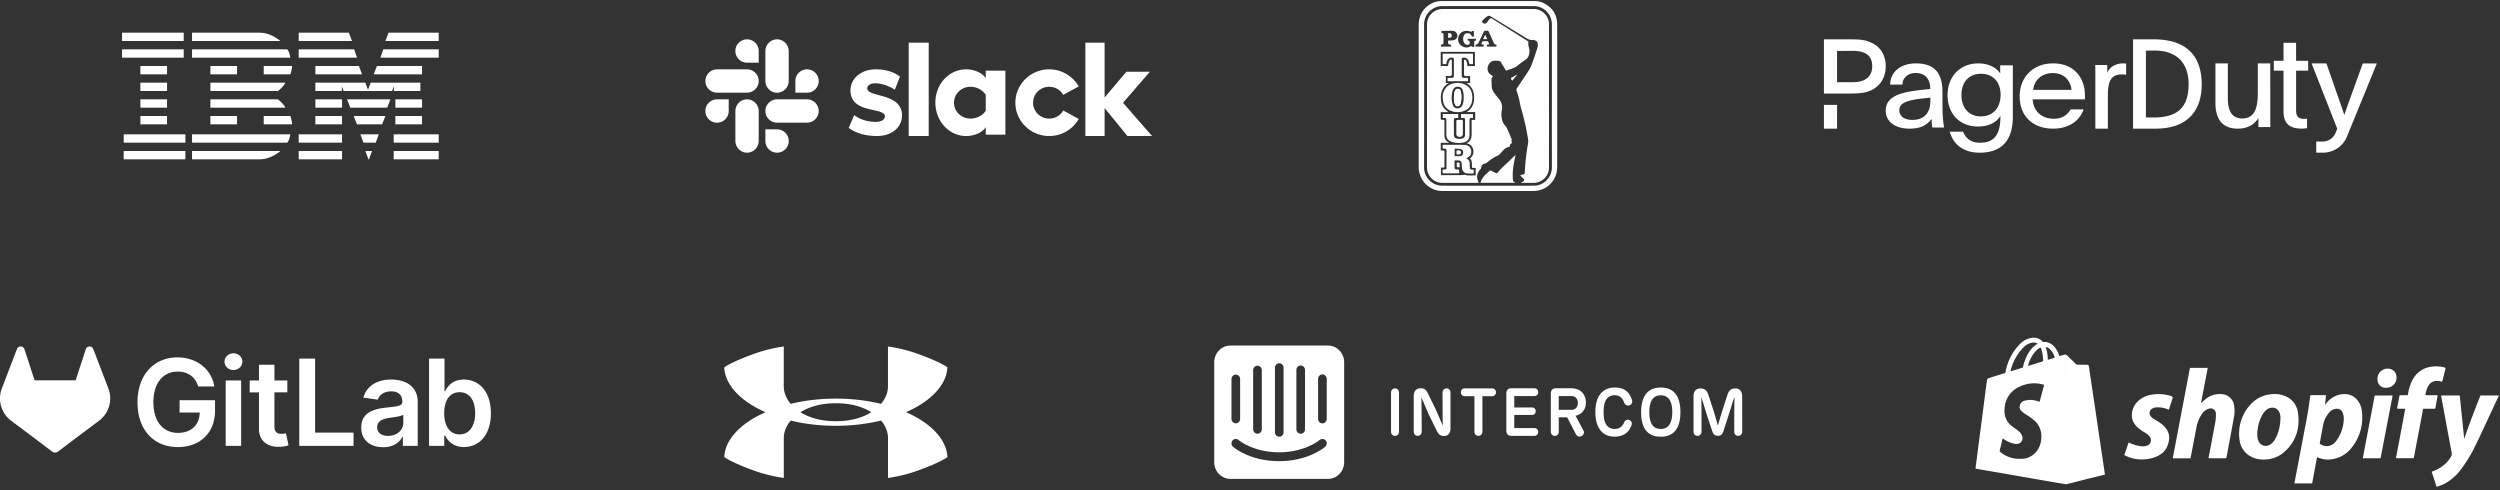
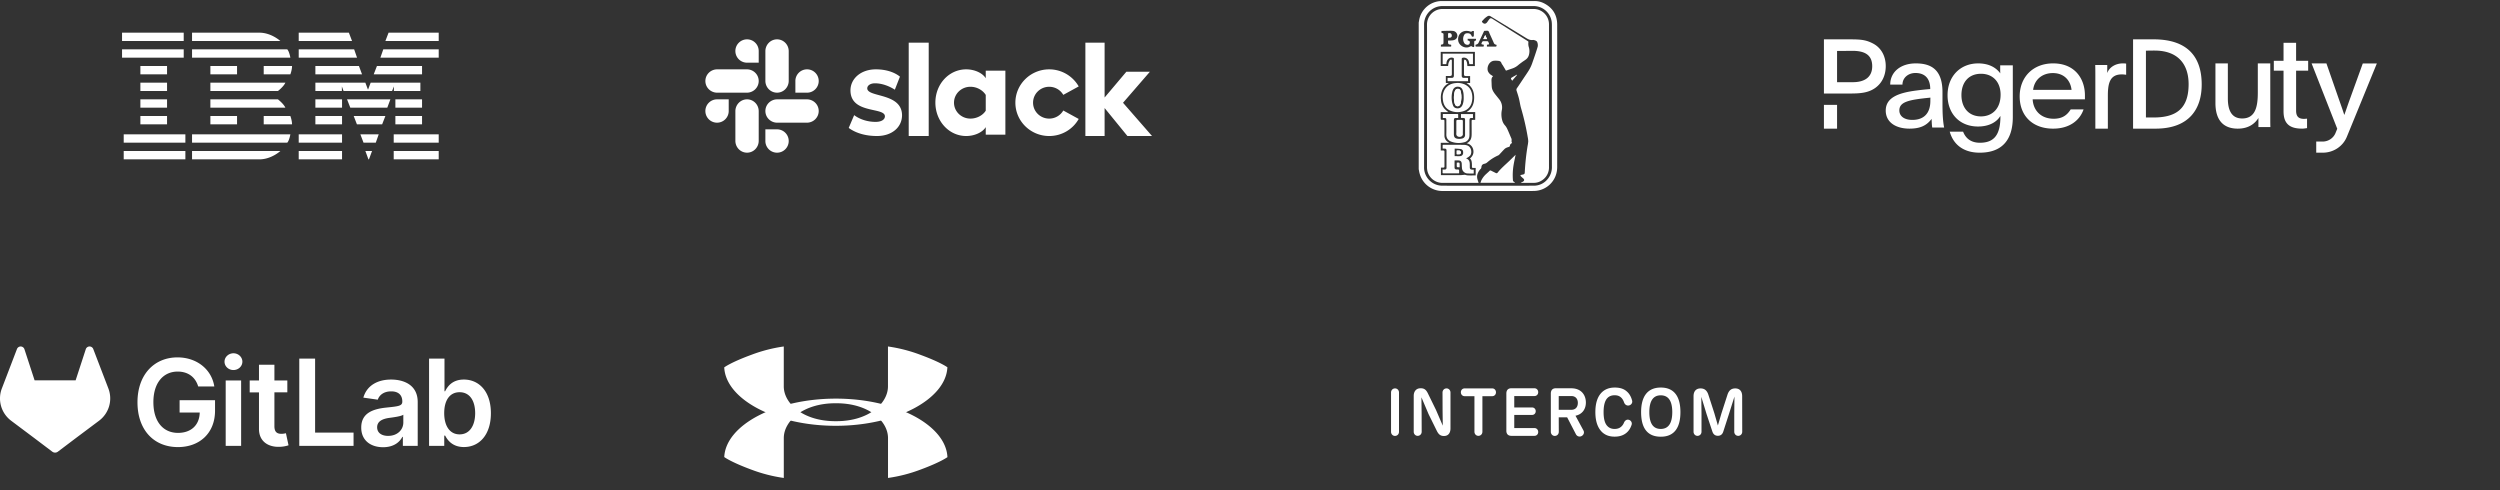
<svg xmlns="http://www.w3.org/2000/svg" width="750" height="147" fill="none">
  <rect width="100%" height="100%" fill="#333333" stroke="none" />
  <path fill-rule="evenodd" clip-rule="evenodd" d="M118.113 47.806h13.5v-2.5h-13.5v2.5Zm-8.5-2.5.914 2.499.156.001.93-2.5h-2Zm-20 2.5h13v-2.5h-13v2.5Zm-32-2.5v2.5h20.209c3.585 0 6.291-2.5 6.291-2.5h-26.5Zm-20.5 2.5h18.5v-2.5h-18.5v2.5Zm81-5h13.5v-2.5h-13.5v2.5Zm-10-2.5.944 2.5h3.673l.883-2.5h-5.5Zm-18.5 2.5h13v-2.5h-13v2.5Zm-32-2.5v2.5h28.555c.6-.573.945-2.5.945-2.5h-29.5Zm-20.5 2.5h18.5v-2.5h-18.5v2.5Zm81.5-5.5h8v-2.5h-8v2.5Zm-12.5-2.5.964 2.5h7.564l.972-2.5h-9.5Zm-11.5 2.5h8v-2.5h-8v2.5Zm-15.5-2.5v2.5h8.5c0-1.18-.507-2.5-.507-2.5h-7.993Zm-16 2.5h8v-2.5h-8v2.5Zm-21 0h8v-2.5h-8v2.5Zm76.5-5h8v-2.5h-8v2.5Zm-14.5-2.5.979 2.5h11.094l.927-2.5h-13Zm-9.5 2.5h8v-2.5h-8v2.5Zm-31.5-2.5v2.5h22.5c-.541-1.213-2.235-2.5-2.235-2.5H63.113Zm-21 2.5h8v-2.5h-8v2.5Zm52.5-7.5v2.5h7.946v-1.39l.504 1.39h14.562l.542-1.39v1.39h7.946v-2.5h-14.919l-.792 2.118-.796-2.118H94.613Zm-31.5 0v2.5h20.265s1.694-1.282 2.235-2.5h-22.5Zm-21 2.5h8v-2.5h-8v2.5Zm70.966-7.5-.966 2.5h14.5v-2.5h-13.534Zm-18.466 0v2.5h14l-.932-2.5H94.613Zm-15.5 0v2.5h7.993s.507-1.32.507-2.5h-8.5Zm-16 2.5h8v-2.5h-8v2.5Zm-21 0h8v-2.5h-8v2.5Zm72.871-7.5-.871 2.5h17.5v-2.5h-16.629Zm-25.37 0v2.5h17.499l-.867-2.5H89.613Zm-32 0v2.5h29.5s-.346-1.927-.947-2.5H57.614Zm-21 2.5h18.5v-2.5h-18.5v2.5Zm79.957-7.5-.958 2.5h16v-2.5h-15.042Zm-26.958 0v2.5h16l-.949-2.5h-15.05Zm-32 0v2.5h26.5s-2.706-2.5-6.291-2.5H57.613Zm-21 2.5h18.5v-2.5h-18.5v2.5Zm187.5 6.5a3.497 3.497 0 0 1-3.5-3.5c0-1.935 1.565-3.5 3.5-3.5 1.936 0 3.5 1.565 3.5 3.5v3.5h-3.5Zm54.5-6h-6v28h6v-28Zm-24 25.574 1.635-3.84c1.766 1.333 4.112 2.026 6.431 2.026 1.714 0 2.794-.666 2.794-1.68-.01-1.094-1.548-1.433-3.435-1.849-2.988-.658-6.849-1.51-6.898-5.857-.026-3.6 3.137-6.374 7.618-6.374 2.663 0 5.325.667 7.223 2.187l-1.529 3.92c-1.74-1.12-3.901-1.92-5.957-1.92-1.397 0-2.32.667-2.32 1.52.01 1.082 1.587 1.51 3.513 2.034 3.006.816 6.861 1.863 6.925 5.992 0 3.68-3.084 6.267-7.512 6.267-3.242 0-6.221-.773-8.488-2.426Zm64.372-5.227a4.883 4.883 0 0 1-4.222 2.427c-2.68 0-4.845-2.134-4.845-4.774s2.165-4.773 4.845-4.773c1.813 0 3.383.986 4.222 2.426l4.628-2.533a10.2 10.2 0 0 0-8.85-5.12c-5.603 0-10.15 4.48-10.15 10s4.547 10 10.15 10c3.816 0 7.118-2.053 8.85-5.12l-4.628-2.533Zm6.628-20.347v28h5.768V32.41l6.847 8.397h7.385l-8.706-9.975 8.059-9.307h-7.062l-6.523 7.73v-16.45h-5.768Zm-29.89 8.4v2.267c-.963-1.573-3.357-2.667-5.862-2.667-5.174 0-9.248 4.427-9.248 9.973 0 5.547 4.074 10.027 9.248 10.027 2.505 0 4.899-1.093 5.862-2.666v2.266h5.89v-19.2h-5.89Zm0 12c-.853 1.36-2.614 2.373-4.596 2.373-2.725 0-4.927-2.133-4.927-4.773 0-2.64 2.202-4.773 4.927-4.773 1.982 0 3.743 1.066 4.596 2.453v4.72Zm-77.11.1c0 1.936-1.564 3.5-3.5 3.5a3.497 3.497 0 0 1-3.5-3.5c0-1.935 1.565-3.5 3.5-3.5h3.5v3.5Zm5.5-3.5c-1.935 0-3.5 1.59-3.5 3.556v8.889c0 1.966 1.565 3.555 3.5 3.555 1.936 0 3.5-1.59 3.5-3.555v-8.89c0-1.966-1.564-3.555-3.5-3.555Zm3.5-5.5c0-1.936-1.586-3.5-3.549-3.5h-8.901c-1.963 0-3.55 1.564-3.55 3.5s1.587 3.5 3.55 3.5h8.901c1.963 0 3.549-1.564 3.549-3.5Zm11 0c0-1.936 1.565-3.5 3.5-3.5 1.936 0 3.5 1.564 3.5 3.5s-1.564 3.5-3.5 3.5h-3.5v-3.5Zm-5.5 3.5c1.936 0 3.5-1.586 3.5-3.55v-8.9c0-1.963-1.564-3.55-3.5-3.55-1.935 0-3.5 1.587-3.5 3.55v8.9c0 1.964 1.565 3.55 3.5 3.55Zm0 11c1.936 0 3.5 1.565 3.5 3.5 0 1.936-1.564 3.5-3.5 3.5a3.497 3.497 0 0 1-3.5-3.5v-3.5h3.5Zm-3.5-5.5c0 1.936 1.587 3.5 3.55 3.5h8.901c1.963 0 3.549-1.564 3.549-3.5 0-1.935-1.586-3.5-3.549-3.5h-8.901c-1.963 0-3.55 1.564-3.55 3.5Z" fill="#fff" />
  <g clip-path="url(#a)" fill="#fff">
    <path d="M425.613 50.741V6.788c.039-.222.08-.44.116-.662a6.929 6.929 0 0 1 6.766-5.814h27.797a6.207 6.207 0 0 1 2.833.639c2.662 1.333 4.028 3.51 4.031 6.464.02 14.228.02 28.455 0 42.681 0 .273-.018.548-.044.817a7.052 7.052 0 0 1-6.823 6.37c-2.07.047-4.172 0-6.26.014h-21.188a7.07 7.07 0 0 1-6.95-5.237c-.13-.432-.189-.878-.278-1.319Zm39.955-21.966V7.59a8.443 8.443 0 0 0-.068-1.124 5.464 5.464 0 0 0-5.305-4.646h-27.609a5.615 5.615 0 0 0-1.774.34 5.534 5.534 0 0 0-3.59 5.294c.02 14.194.02 28.389 0 42.583-.006.245 0 .49.021.734a5.501 5.501 0 0 0 5.423 4.938c9.156.014 18.311.014 27.467 0a5.266 5.266 0 0 0 4.03-1.836 5.518 5.518 0 0 0 1.408-3.844c-.008-7.088-.009-14.172-.003-21.254Z" />
    <path d="M456.259 54.792c.201-.091.408-.174.591-.28.479-.258.515-.645.109-.994-.254-.219-.511-.44-.742-.683-.162-.169-.094-.296.124-.36.219-.066.388-.08.592-.131.372-.098.479-.234.494-.61.135-2.644.415-5.279.84-7.892.098-.467.166-.94.204-1.416a7.419 7.419 0 0 0-.16-1.337 75.06 75.06 0 0 0-2.011-8.71c-.26-.916-.379-1.871-.609-2.8-.198-.79-.453-1.567-.71-2.339a.843.843 0 0 1 .133-.83c.66-.947 1.289-1.914 1.928-2.875.574-.87 1.183-1.718 1.715-2.611.348-.59.638-1.212.867-1.857.591-1.677 1.183-3.363 1.688-5.066.083-.45.037-.915-.133-1.34-.118-.363-.526-.514-.887-.62a1.084 1.084 0 0 0-.443-.048c-.766.106-1.387-.198-2.023-.591-3.549-2.186-7.097-4.339-10.646-6.506a.82.82 0 0 0-.887-.042 5.847 5.847 0 0 0-.887.66c-.243.219-.441.488-.678.715-.236.228-.144.355.021.53.447.47.932.47 1.346-.03.224-.275.405-.591.624-.87.349-.455.562-.487 1.052-.177l9.248 5.823c.455.296.907.57 1.354.863.074.048.172.16.16.222a3.4 3.4 0 0 0 .15 1.668 4.198 4.198 0 0 1 0 2.192 2.49 2.49 0 0 1-.996 1.454c-.337.255-.704.47-1.044.719-.399.296-.807.591-1.183.914a5.22 5.22 0 0 1-1.774 1.011c-.568.195-1.139.382-1.704.592-.139.05-.212.044-.295-.1-.281-.507-.592-1.006-.887-1.503a3.015 3.015 0 0 1-.367-.592c-.145-.505-.524-.653-.967-.692a6.107 6.107 0 0 0-1.313-.023c-1.405.186-2.194 1.898-1.774 3.125.222.513.605.94 1.091 1.216.139.098.296.186.455.296-.514.431-.5 1.011-.467 1.6.032.588.024 1.126.086 1.685.094.852.553 1.547 1.07 2.2.379.48.766.952 1.145 1.431a3.9 3.9 0 0 1 .795 3.224 6.592 6.592 0 0 0 .237 3.474c.178.444.436.852.763 1.201.284.346.516.732.689 1.145.387.84.727 1.703 1.097 2.549.154.283.194.614.112.925a.296.296 0 0 0 .033.21.397.397 0 0 1 .067.147.398.398 0 0 1-.063.31.394.394 0 0 1-.12.108.801.801 0 0 0-.399.701c0 .083-.124.216-.219.257-.227.104-.482.142-.706.246-.243.094-.467.23-.663.402-.544.547-1.053 1.127-1.579 1.685a1.042 1.042 0 0 1-.331.249 12.95 12.95 0 0 0-3.292 2.09 1.727 1.727 0 0 1-.81.415c-.677.145-.914.455-.964 1.156a.64.64 0 0 1-.174.358 3.96 3.96 0 0 0-1.08 1.94c-.068.485-.014.98.157 1.44.083.266.172.532.275.851h-10.782a4.63 4.63 0 0 1-4.61-3.714 5.52 5.52 0 0 1-.092-1.183V16.43c0-2.999.027-6 0-8.999a4.67 4.67 0 0 1 3.782-4.655c.267-.051.539-.078.811-.08h27.41a4.603 4.603 0 0 1 4.592 4.593c.015 4.335 0 8.67 0 13.012v29.788a4.58 4.58 0 0 1-2.194 4.072 4.33 4.33 0 0 1-2.315.698c-1.307.02-2.614 0-3.919 0l-.008-.066Zm-16.788-2.365c.31.106.633.171.961.195.757.026 1.514 0 2.274 0v-2.236h-.731c-.343-.026-.384-.068-.39-.408 0-.296 0-.591-.018-.887-.041-.568-.1-1.139-.571-1.54.775-.666 1.183-1.48 1.006-2.497a2.463 2.463 0 0 0-2.014-2.07c1.145-.517 1.479-1.437 1.502-2.543.024-1.106 0-2.162 0-3.253v-.928c0-.213.107-.296.32-.296h.751v-2.336h-2.632c1.739-1 2.321-2.532 2.318-4.37-.003-1.84-.659-3.345-2.306-4.354h1.094v-2.09h-1.21c-.508 0-.626-.119-.629-.634v-3.92a1.23 1.23 0 0 1 .147-.385c.157.065.373.091.453.207.142.221.242.467.296.724.071.334.085.678.124 1.012h2.25v-4.25h-10.252v4.235h2.223c.01-.28.046-.558.107-.831a4.37 4.37 0 0 1 .458-.973c.059-.098.296-.118.429-.115.047 0 .124.195.124.295v4.008c0 .508-.136.59-.659.609h-1.145v2.111h.888c-.116.074-.169.112-.225.145a4.188 4.188 0 0 0-1.757 2.029 5.937 5.937 0 0 0-.369 2.85 4.427 4.427 0 0 0 1.091 2.721 12.9 12.9 0 0 0 1.121.979h-2.286v1.691c0 .624 0 .624.621.624.47 0 .496.027.496.491v4.232a2.18 2.18 0 0 0 1.166 1.987l.23.136v.05h-2.502v2.304h.772c.252 0 .34.104.34.337v4.457c0 .24-.109.34-.343.337-.233-.003-.479 0-.715 0v2.256h6.083l1.109-.106Zm2.685-43.122c-.216.015-.432-.033-.518.05-.242.246-.461.127-.71.053-2.016-.591-3.687.695-3.477 2.703.162 1.553 2.091 2.626 3.46 1.908.295-.154.52-.258.789 0a.485.485 0 0 0 .207.082c.246.063.355-.017.361-.272.006-.254 0-.591 0-.887 0-.642-.029-.615.538-.816v-.479h-2.507v.485l.13.027c.434.106.562.272.514.659a.634.634 0 0 1-.442.59.638.638 0 0 1-.259.028 1.103 1.103 0 0 1-1.035-.656 2.43 2.43 0 0 1 .062-2.322.92.92 0 0 1 .548-.44c.736-.14 1.375 0 1.67.765 0 .045.027.107.06.125.118.059.257.16.36.136a.405.405 0 0 0 .234-.296c.029-.452.015-.92.015-1.443Zm-7.733 2.86h.44a8.654 8.654 0 0 0 1.035-.074c.837-.145 1.319-.678 1.31-1.405a1.476 1.476 0 0 0-1.262-1.405 8.284 8.284 0 0 0-1.183-.047c-.609 0-1.216.027-1.825.038h-.485c0 .09 0 .151-.018.216-.032.249 0 .432.32.45.225 0 .295.18.295.399v2.197c0 .69-.068.769-.739.867 0 0-.029.02-.044.035v.547h2.661c.465 0 .465 0 .426-.47a.369.369 0 0 0-.032-.098 2.807 2.807 0 0 1-.592-.1.533.533 0 0 1-.296-.31c-.026-.28-.03-.56-.011-.84Zm11.66 1.815h2.682c.065 0 .183-.112.18-.165 0-.145.128-.382-.144-.414a.83.83 0 0 1-.687-.592c-.396-.902-.807-1.798-1.218-2.694-.13-.296-.207-.677-.435-.822-.227-.145-.618-.032-.937-.056a.342.342 0 0 0-.379.245c-.505 1.091-1.02 2.174-1.531 3.253a1.02 1.02 0 0 1-.796.639c-.278.044-.133.266-.16.408-.026.142.071.19.204.19h2.071c.165 0 .227-.072.204-.222-.024-.151.097-.35-.169-.373-.704-.062-.577-.225-.376-.704.018-.041.027-.1.06-.124.091-.071.192-.178.295-.183.296-.024.618 0 .929 0 .562 0 .562 0 .763.535.139.37.091.461-.296.473-.219 0-.296.092-.257.296a2.076 2.076 0 0 0-.003.31Z" />
    <path d="M454.688 46.427c-.195.973-.441 2.04-.621 3.12a18.716 18.716 0 0 0-.192 4.435.608.608 0 0 0 .364.592c.109.057.197.15.248.263h-10.35c.085-.234.151-.456.239-.666a6.051 6.051 0 0 1 1.479-1.969c.325-.313.674-.591.988-.923a.362.362 0 0 1 .493-.074c.462.234.926.453 1.384.69a.412.412 0 0 0 .327.063.401.401 0 0 0 .265-.203c1.047-1.3 2.321-2.365 3.528-3.519.644-.627 1.277-1.253 1.848-1.81Zm.432-23.936-1.478 1.745a1.665 1.665 0 0 0-.119-.23c-.334-.424-.322-.545.13-.811.453-.266.935-.53 1.405-.793l.062.09Zm-10.119-10.773h1.112l-.547-1.221-.565 1.221Zm-5.175 35.77c.142.08.245.142.352.198.629.338.739.929.757 1.562v.902c.017.553.145.692.698.75.147.016.295 0 .487 0v1.128a.577.577 0 0 1-.136.038c-.564 0-1.129 0-1.691-.033a1.737 1.737 0 0 1-1.709-1.691c-.036-.381-.045-.769-.057-1.153-.023-.737-.351-1.062-1.079-1.062h-1.056c0 .083-.026.145-.026.207v1.916a.528.528 0 0 0 .153.438.538.538 0 0 0 .438.154h.142c.642 0 .645 0 .639.66 0 .57.077.502-.515.505h-4.116c-.251 0-.358-.062-.334-.331.023-.27 0-.524 0-.822h.653a.476.476 0 0 0 .527-.524v-5.22c0-.354-.187-.523-.547-.526h-.61v-1.017c0-.053.154-.136.237-.136h2.593c1.242 0 2.483.013 3.721.038.216.011.43.046.638.104 1.455.358 1.692 2.224 1.095 3.046a3.474 3.474 0 0 1-.817.665c-.139.082-.285.15-.437.204Zm-3.434-.65c.568 0 1.121.041 1.665 0a.948.948 0 0 0 .887-.994c.033-.648-.186-1.029-.786-1.138a15.587 15.587 0 0 0-1.757-.122l-.009 2.254Zm-3.587-17.578a4.515 4.515 0 0 1 .837-2.759c.774-1.032 1.863-1.479 3.108-1.585a5.181 5.181 0 0 1 2.564.37c1.502.665 2.223 1.871 2.365 3.46a5.637 5.637 0 0 1-.15 1.957 3.623 3.623 0 0 1-2.535 2.662 5.483 5.483 0 0 1-3.749-.107c-1.364-.535-2.1-1.582-2.34-3.001-.062-.323-.071-.663-.1-.997Zm6.302.118c0-.928-.042-1.685-.332-2.404a1.407 1.407 0 0 0-1.304-.952 1.478 1.478 0 0 0-1.532.83c-.101.202-.18.413-.236.63a7.518 7.518 0 0 0-.133 2.852c.067.47.194.932.375 1.372a1.25 1.25 0 0 0 .95.763c.887.186 1.579-.22 1.919-1.148a5.51 5.51 0 0 0 .293-1.93v-.013Zm-.795 6.009c0-.103-.018-.174-.018-.248v-.92h3.593v1.183h-.527a.437.437 0 0 0-.452.252.428.428 0 0 0-.038.18c-.02.14-.029.28-.027.42v3.948a5.36 5.36 0 0 1-.036.76 1.947 1.947 0 0 1-1.534 1.712 6.292 6.292 0 0 1-3.845-.16c-.854-.313-1.558-.94-1.526-2.209.039-1.437 0-2.877 0-4.314 0-.47-.103-.577-.576-.592h-.473v-1.183c.097 0 .198-.017.295-.017h3.975c.278 0 .361.082.34.352-.021.269 0 .538 0 .845h-.754c-.343 0-.476.124-.524.459-.016.13-.024.262-.023.393v3.977c0 .92.295 1.301 1.183 1.411.455.05.916.018 1.36-.095a1.062 1.062 0 0 0 .816-1.141v-4.436c0-.44-.121-.565-.568-.577-.189-.003-.405 0-.641 0Zm-4.419-16.146h-1.091v-3.14h9.084v3.131h-1.091c-.041-.248-.065-.494-.127-.727a1.521 1.521 0 0 0-1.825-1.183.366.366 0 0 0-.328.411v4.962c0 .47.204.668.671.671h1.015c.153 0 .221.05.216.213v.79h-6.14v-1h1.151c.547 0 .739-.192.739-.748v-4.823c0-.349-.059-.42-.405-.488-.887-.171-1.674.473-1.807 1.479a12.1 12.1 0 0 0-.062.452Z" />
    <path d="M436.903 38.356v-1.89c0-.416.083-.499.485-.499h1.015c.355 0 .455.092.455.447v2.765c0 .319-.026.641 0 .958.068.689-.591.976-1.067.931-.477-.044-.947-.32-.902-.99.041-.571.011-1.148.014-1.722Zm.994 11.82a3.66 3.66 0 0 1-.647 0 .357.357 0 0 1-.219-.257c-.024-.337 0-.674 0-1.011 0-.039 0-.104.024-.107.195-.033.393-.045.591-.035a.323.323 0 0 1 .231.219c.035.378.02.771.02 1.191Zm-3.477-38.825v-1.23c0-.06.077-.166.127-.171.296-.033.618-.048.828.218a.825.825 0 0 1 .074.887.522.522 0 0 1-.325.228 5.21 5.21 0 0 1-.704.068Zm10.581.367.565-1.221.547 1.221h-1.112Zm-7.984 33.446v1.097l.109.02h.562a.541.541 0 0 0 .536-.296.525.525 0 0 0 .055-.209.589.589 0 0 0-.544-.61c-.228-.02-.461-.002-.718-.002Zm1.451-15.954h-.059a3.19 3.19 0 0 0 0-.536 12.396 12.396 0 0 0-.295-1.478.765.765 0 0 0-.76-.53.825.825 0 0 0-.799.48 2.3 2.3 0 0 0-.207.55 7.279 7.279 0 0 0-.077 2.77c.043.342.143.674.296.982a.799.799 0 0 0 1.396.047c.13-.183.222-.391.269-.611.103-.56.163-1.118.236-1.674Z" />
    <path d="M437.017 45.164c.257 0 .49-.018.721 0a.59.59 0 0 1 .544.61.536.536 0 0 1-.591.506h-.562l-.109-.022-.003-1.094Zm1.38-15.774a9.66 9.66 0 0 1-.162 1.479 1.68 1.68 0 0 1-.269.612.803.803 0 0 1-1.396-.047 3.07 3.07 0 0 1-.296-.982 7.279 7.279 0 0 1 .077-2.771 2.3 2.3 0 0 1 .207-.55.82.82 0 0 1 .799-.48.796.796 0 0 1 .792.45c.153.507.243 1.03.266 1.559v.535c-.006.056-.015.15-.018.195Z" />
  </g>
  <path fill-rule="evenodd" clip-rule="evenodd" d="M554.974 11.806c3.463 0 4.93.187 7.046 1.31 2.286 1.24 3.702 3.67 3.702 6.713 0 2.805-1.143 5.235-3.361 6.697-2.03 1.343-4.333 1.53-7.421 1.53h-7.763v-16.25h7.797Zm-3.856 12.85h4.726c3.31 0 5.818-1.326 5.818-4.793 0-3.23-2.03-4.657-6.091-4.606l-4.453.034v9.365Zm-3.941 6.8h3.941v7.138h-3.941v-7.139Zm141.653-13.22h3.618v2.968h-3.618v11.99c0 1.898.921 2.467 2.362 2.467.251 0 .704-.034.921-.069v2.847c-.157.02-.302.04-.44.06-.348.05-.653.095-1 .095-3.435 0-5.612-1.173-5.612-5.176V21.204h-2.915v-2.968h2.915v-5.4h3.769v5.4Zm-94.92 27.57c6.645 0 9.933-3.76 9.933-10.702V19.598h-3.785v1.21c0 .397 0 .811.034 1.209-1.13-1.574-3.202-2.999-6.645-2.999-5.326 0-9.18 3.844-9.18 9.543 0 5.483 3.563 9.393 9.146 9.393 3.477 0 5.669-1.458 6.645-3.098.017 0 .026.008.034.016.009.009.018.017.035.017 0 5.202-1.61 7.935-6.149 7.935-2.946 0-4.367-1.574-5.052-3.33h-4.008c1.062 3.794 4.042 6.312 8.992 6.312Zm.377-10.884c-3.699 0-5.857-2.667-5.857-6.395 0-3.876 2.226-6.394 5.857-6.394 3.631 0 5.891 2.518 5.891 6.278 0 4.241-2.569 6.51-5.891 6.51Zm114.547-15.887-3.821 10.567c-.441 1.202-.741 2.078-1.067 3.024-.187.546-.383 1.115-.618 1.784h-.069c-.49-1.53-.931-2.774-1.561-4.553l-.055-.154-3.717-10.685h-4.447l7.695 19.609-.206.507c-.107.265-.216.536-.332.813-.643 1.524-2.171 2.523-3.856 2.523h-1.911v3.336h1.963c3.178 0 6.044-1.88 7.226-4.775a13760.24 13760.24 0 0 0 8.997-21.996h-4.221Zm-92.736 16.588c-3.888 0-6.137-2.577-6.3-5.83h15.681v-1.171c0-4.995-3.012-9.604-9.537-9.604-6.023 0-10.039 4.095-10.039 9.909 0 5.813 3.86 9.667 10.039 9.667 4.812 0 7.979-2.409 9.122-5.765h-3.86c-1.021 1.59-2.354 2.794-5.106 2.794Zm5.366-8.671c-.346-2.939-2.337-5.027-5.608-5.027-3.133 0-5.539 1.911-5.919 5.027h11.527Zm10.708-7.455v2.426c.622-1.782 2.524-2.905 4.712-2.905.458 0 .679.03.913.06l.046.006v3.351a7.876 7.876 0 0 0-1.296-.115c-3.517 0-4.19 2.541-4.19 6.37v9.904h-3.753v-15.68c0-1.205 0-2.262-.034-3.417h3.602Zm39.183 19.097c3.287 0 5.166-1.568 6.172-3.202v2.723h3.588c-.033-.94-.033-1.881-.033-2.872V19.018h-3.74v8.765c0 4.192-.704 7.758-4.695 7.758-3.036 0-4.293-2.262-4.293-6.009V19.018h-3.723v11.9c0 4.953 2.213 7.676 6.724 7.676Zm-25.057-26.788h-6.377v26.788h7.007c9.921-.102 13.615-6.013 13.582-13.334-.033-8.596-4.638-13.386-14.212-13.454Zm-.282 23.442h-2.236V15.204s1.325-.034 2.601-.034c6.592 0 10.187 3.669 10.203 10.073 0 7.287-3.627 10.005-10.568 10.005Zm-66.35 2.99c-.095-.593-.114-1.011-.153-1.845v-.001l-.034-.726c-1.497 2.038-3.486 2.928-6.632 2.928-4.132 0-7.125-1.925-7.125-5.42 0-4.028 4.047-5.355 9.301-6.034a71.663 71.663 0 0 1 4.048-.42c0-3.705-2.16-4.822-4.422-4.822-2.261 0-3.911 1.505-3.911 3.479h-3.673c0-3.802 3.146-6.359 7.669-6.359 4.524 0 8.01 1.78 8.01 8.64v3.64c0 3.025.153 5.241.493 6.956h-3.571v-.016Zm-9.863-5.113c0 1.747 1.496 2.847 3.894 2.847 3.52 0 5.408-2.038 5.408-5.679 0-.469 0-.792.034-1.003-6.411.631-9.336 1.23-9.336 3.835Z" fill="#fff" />
  <path d="m32.515 116.545-.045-.119-4.5-11.739a1.189 1.189 0 0 0-2.248.121l-3.038 9.3H10.382l-3.037-9.3a1.191 1.191 0 0 0-2.248-.121L.598 116.428l-.046.117a8.353 8.353 0 0 0 2.772 9.656l.017.013.038.03 6.846 5.131 3.397 2.566 2.063 1.56a1.394 1.394 0 0 0 1.681 0l2.064-1.56 3.396-2.566 6.895-5.161.02-.015a8.354 8.354 0 0 0 2.774-9.654Zm26.942-.607h4.835c-.806-5.142-5.258-8.723-11.05-8.723-6.855 0-11.999 5.039-11.999 13.48 0 8.289 4.912 13.431 12.138 13.431 6.485 0 11.128-4.172 11.128-10.924v-3.146H53.88v3.708h6.037c-.076 3.736-2.57 6.101-6.51 6.101-4.386 0-7.392-3.286-7.392-9.221 0-5.897 3.057-9.171 7.29-9.171 3.159 0 5.32 1.688 6.152 4.465Zm8.25 17.829h4.63v-19.636h-4.63v19.636Zm2.335-22.757c1.47 0 2.672-1.127 2.672-2.507 0-1.379-1.201-2.519-2.672-2.519s-2.686 1.125-2.686 2.519c0 1.395 1.194 2.507 2.677 2.507h.009Zm16.158 3.121h-3.877v-4.717h-4.63v4.717h-2.787v3.581h2.787v10.924c-.025 3.696 2.663 5.519 6.14 5.411a9.388 9.388 0 0 0 2.725-.46l-.78-3.622a5.629 5.629 0 0 1-1.355.18c-1.166 0-2.1-.409-2.1-2.277v-10.166H86.2v-3.571Zm3.584 19.636h16.282v-3.978H94.531v-22.217h-4.747v26.195Zm25.151.397c3.082 0 4.922-1.446 5.767-3.095h.153v2.698h4.458v-13.149c0-5.192-4.233-6.752-7.982-6.752-4.131 0-7.302 1.84-8.325 5.421l4.324.616c.458-1.344 1.764-2.494 4.033-2.494 2.151 0 3.327 1.099 3.327 3.031v.076c0 1.329-1.395 1.395-4.862 1.764-3.81.41-7.455 1.548-7.455 5.974-.013 3.863 2.813 5.91 6.562 5.91Zm1.522-3.397c-1.932 0-3.314-.883-3.314-2.583 0-1.779 1.548-2.52 3.609-2.815 1.216-.165 3.647-.473 4.245-.957v2.314c.013 2.18-1.753 4.035-4.54 4.035v.006Zm12.265 3h4.553v-3.095h.268c.73 1.433 2.252 3.441 5.629 3.441 4.63 0 8.097-3.672 8.097-10.143 0-6.548-3.569-10.104-8.11-10.104-3.466 0-4.912 2.084-5.616 3.505h-.196v-9.799h-4.625v26.195Zm4.54-9.822c0-3.821 1.637-6.281 4.617-6.281 3.083 0 4.671 2.621 4.671 6.281 0 3.66-1.612 6.368-4.671 6.368-2.955 0-4.617-2.558-4.617-6.368Zm151-13.731s-1.934-1.491-8.187-3.789a45.668 45.668 0 0 0-9.684-2.484v11.976c0 5.067-5.717 10.439-15.487 10.439h-.285c-9.77 0-15.486-5.372-15.486-10.439v-11.976a45.591 45.591 0 0 0-9.677 2.484c-6.26 2.298-8.187 3.789-8.187 3.789.463 9.611 15.387 17.526 33.47 17.526s33.013-7.948 33.476-17.526" fill="#fff" />
  <path d="M284.269 137.113s-1.935 1.49-8.187 3.795a45.348 45.348 0 0 1-9.678 2.478V131.41c0-5.061-5.723-10.433-15.493-10.433h-.278c-9.77 0-15.493 5.372-15.493 10.433v11.976a45.348 45.348 0 0 1-9.678-2.478c-6.252-2.305-8.187-3.795-8.187-3.795.464-9.605 15.388-17.52 33.477-17.527 18.09-.006 33.013 7.949 33.477 17.527" fill="#fff" />
  <path fill-rule="evenodd" clip-rule="evenodd" d="M419.7 129.537c0 .678-.497 1.236-1.204 1.236-.688 0-1.185-.559-1.185-1.236v-11.78c0-.678.497-1.236 1.204-1.236.688 0 1.185.559 1.185 1.236v11.78Zm15.444-11.78v10.764c0 1.455-.745 2.273-1.93 2.273h-.095c-1.127 0-1.663-.678-2.141-1.675l-2.408-4.884-2.141-5.042.058 4.883.019 5.442c0 .678-.497 1.235-1.204 1.235-.688 0-1.185-.558-1.185-1.235v-10.765c0-1.336.745-2.273 2.046-2.273h.095c1.204 0 1.701.678 2.179 1.675l2.37 4.845 2.026 4.704-.057-4.505-.019-5.441c0-.678.496-1.236 1.204-1.236.686-.001 1.183.556 1.183 1.235Zm9.577 11.761c0 .678-.497 1.235-1.204 1.235-.688 0-1.185-.559-1.185-1.235v-10.665h-2.963c-.611 0-1.107-.478-1.107-1.175 0-.678.496-1.156 1.107-1.156h8.315c.611 0 1.108.479 1.108 1.176 0 .678-.497 1.155-1.108 1.155h-2.963v10.665Zm7.186-.399v-11.063c0-1.036.554-1.614 1.568-1.575h6.881c.611 0 1.107.498 1.107 1.176 0 .678-.496 1.156-1.107 1.156h-6.079v3.428h5.371c.593 0 1.07.459 1.07 1.116 0 .658-.477 1.117-1.07 1.117h-5.371v3.946h6.079c.611 0 1.107.498 1.107 1.176 0 .678-.496 1.156-1.107 1.156h-6.939c-.994.001-1.547-.577-1.51-1.633Zm22.575 1.694c.669-.36.879-1.098.554-1.675l-2.389-4.424c1.969-.399 3.116-1.914 3.116-3.967 0-2.153-1.299-4.266-4.416-4.266h-4.529c-1.013-.039-1.567.539-1.567 1.575v11.482c0 .677.497 1.235 1.185 1.235.707 0 1.204-.557 1.204-1.235l-.019-4.346h2.522l2.657 5.123a1.237 1.237 0 0 0 1.682.498Zm-3.079-7.875h-3.784v-4.127h3.765c1.262 0 1.969.837 1.969 2.054 0 1.216-.668 2.073-1.95 2.073Zm9.29 6.759c-1.433-1.336-2.084-3.429-2.084-6.06 0-2.651.631-4.724 2.046-6.039.879-.798 2.064-1.336 3.785-1.336 1.51 0 2.676.359 3.555 1.136.765.638 1.319 1.536 1.644 2.791.171.658-.268 1.316-.994 1.456-.688.119-1.242-.339-1.452-.997-.23-.638-.536-1.096-.899-1.416-.497-.458-1.108-.658-1.912-.658-.86 0-1.606.259-2.16.837-.803.837-1.147 2.333-1.147 4.226 0 1.874.325 3.369 1.166 4.206.554.578 1.281.837 2.122.837.879 0 1.548-.239 2.103-.778.286-.279.535-.637.707-1.056.249-.618.765-1.077 1.433-.917.669.16 1.09.837.88 1.495-.345 1.096-.937 1.973-1.74 2.571-.879.658-1.968.997-3.344.997-1.759 0-2.868-.538-3.709-1.295Zm17.548-13.435c-4.149 0-5.907 2.91-5.907 7.375 0 4.604 1.74 7.375 5.907 7.375 4.09 0 5.887-2.771 5.887-7.375 0-4.545-1.778-7.375-5.887-7.375Zm-.02 2.333c2.275 0 3.46 1.653 3.46 5.042 0 3.388-1.205 5.043-3.46 5.043-2.274 0-3.421-1.654-3.421-5.043 0-3.388 1.185-5.042 3.421-5.042Zm24.447 10.923c0 .678-.497 1.235-1.205 1.235-.688 0-1.185-.559-1.185-1.235v-5.343l.058-5.202-1.664 5.282-1.681 5.203c-.286.917-.879 1.276-1.625 1.276-.784 0-1.357-.378-1.663-1.295l-1.72-5.182-1.587-5.203.057 5.123v5.342c0 .678-.497 1.235-1.204 1.235-.688 0-1.185-.558-1.185-1.235v-10.664c0-1.476.765-2.333 2.103-2.333 1.262 0 1.969.697 2.369 1.973l1.759 5.442 1.07 3.708 1.09-3.708 1.758-5.442c.402-1.276 1.09-1.973 2.352-1.973 1.338 0 2.083.837 2.083 2.333l.02 10.663Z" fill="#fff" />
-   <path d="M398.019 125.674c0 .357-.137.699-.38.951a1.274 1.274 0 0 1-.916.394c-.344 0-.674-.142-.917-.394a1.37 1.37 0 0 1-.38-.951v-12.011c0-.356.137-.698.38-.95a1.27 1.27 0 0 1 .917-.394c.343 0 .673.141.916.394.243.252.38.594.38.95v12.011Zm-.45 8.322c-.171.178-4.993 4.345-13.832 4.345-8.84 0-13.629-4.145-13.833-4.322a1.325 1.325 0 0 1-.448-.901 1.343 1.343 0 0 1 .298-.966c.224-.268.541-.434.882-.461.342-.027.679.087.94.317.075.055 4.382 3.677 12.15 3.677 7.768 0 12.107-3.644 12.15-3.677.264-.228.602-.341.945-.314.342.027.66.191.887.458.219.265.328.608.304.955a1.34 1.34 0 0 1-.432.901l-.011-.012Zm-28.125-20.333c.019-.357.174-.693.431-.932.257-.24.595-.364.94-.346.32.019.622.16.847.396.226.236.359.55.375.882v11.989c0 .357-.137.699-.38.951a1.274 1.274 0 0 1-.917.394c-.344 0-.673-.142-.917-.394a1.37 1.37 0 0 1-.379-.951v-11.989Zm6.503-2.666c.02-.358.175-.693.432-.933.257-.239.595-.363.94-.345.32.019.621.16.847.396.225.236.359.55.374.882v17.777c0 .357-.136.699-.38.951a1.272 1.272 0 0 1-.916.394c-.344 0-.674-.142-.917-.394a1.37 1.37 0 0 1-.38-.951v-17.777Zm6.536-.667c0-.357.137-.699.38-.951s.573-.394.917-.394c.343 0 .673.142.916.394s.38.594.38.951v19.333c0 .357-.137.699-.38.951a1.274 1.274 0 0 1-.916.394c-.344 0-.674-.142-.917-.394a1.37 1.37 0 0 1-.38-.951V110.33Zm6.429.667c0-.357.136-.699.379-.951.244-.252.573-.394.917-.394.344 0 .674.142.917.394s.38.594.38.951v17.777c0 .357-.137.699-.38.951a1.274 1.274 0 0 1-.917.394c-.344 0-.673-.142-.917-.394a1.37 1.37 0 0 1-.379-.951v-17.777Zm9.461-7.334h-29.229a4.704 4.704 0 0 0-1.859.371 4.823 4.823 0 0 0-1.579 1.081 5.042 5.042 0 0 0-1.06 1.625 5.182 5.182 0 0 0-.377 1.923v30c.002.661.131 1.314.377 1.923a5.046 5.046 0 0 0 1.06 1.626c.453.464.989.832 1.579 1.081s1.222.374 1.859.37h29.229a4.7 4.7 0 0 0 1.855-.369 4.845 4.845 0 0 0 1.579-1.078 5.073 5.073 0 0 0 1.06-1.622c.247-.608.376-1.26.381-1.92v-30.011a5.187 5.187 0 0 0-.377-1.92 5.03 5.03 0 0 0-1.057-1.624 4.829 4.829 0 0 0-1.576-1.082 4.684 4.684 0 0 0-1.855-.374m332.59 42.352c-.472-1.444-.934-2.887-1.422-4.326-.08-.244.09-.233.202-.276a10.906 10.906 0 0 0 3.917-2.351 9.12 9.12 0 0 0 1.693-2.171c.166-.285.223-.621.159-.945-.456-2.479-.923-4.957-1.385-7.431l-1.497-8.132c-.096-.504-.186-1.003-.292-1.507-.032-.165 0-.228.181-.228h5.201c.133 0 .197 0 .213.175.217 2.171.445 4.336.668 6.507l.637 6.226c.122-.031.101-.148.128-.222 1.428-4.199 3.036-8.334 4.655-12.458.047-.127.074-.228.26-.228h5.265a.536.536 0 0 1 .112.026c-.218.473-.43.934-.648 1.391-2.123 4.496-4.167 9.023-6.343 13.493a41.217 41.217 0 0 1-4.389 7.25 14.605 14.605 0 0 1-4.937 4.31c-.677.352-1.388.633-2.123.839-.037 0-.08 0-.09.063l-.165-.005Zm-111.231-.748-3.424-.574-9.421-1.629-9.119-1.593-4.82-.822c-.244-.043-.318-.101-.281-.382.356-2.612.679-5.223 1.019-7.83.34-2.606.685-5.217 1.025-7.829.36-2.77.711-5.546 1.061-8.317.09-.69.196-1.38.287-2.065a.95.95 0 0 1 .711-.839c1.486-.467 2.967-.944 4.459-1.39a.572.572 0 0 0 .451-.531 15.798 15.798 0 0 1 4.326-8.286 6.086 6.086 0 0 1 3.545-1.825 3.534 3.534 0 0 1 3.185 1.093c.08.08.138.159.276.149 1.762-.08 2.972.806 3.875 2.224.339.524.605 1.092.791 1.687.085.261.175.34.446.239.382-.138.785-.233 1.178-.345a.733.733 0 0 1 .425 0v.186l.005 38.679Zm-13.848-7.617h.679a5.867 5.867 0 0 0 4.889-2.962c.57-1 .888-2.124.923-3.275a6.243 6.243 0 0 0-2.123-5.308 18.376 18.376 0 0 0-2.288-1.651 8.808 8.808 0 0 1-1.592-1.199 1.593 1.593 0 0 1-.467-1.486 1.978 1.978 0 0 1 1.592-1.593 6.66 6.66 0 0 1 4.103.298c.218.079.287.053.345-.181.377-1.454.77-2.909 1.163-4.358.127-.488.132-.504-.356-.626a10.147 10.147 0 0 0-6.953.722 7.484 7.484 0 0 0-4.422 6.311c-.255 2.346.473 4.278 2.426 5.69.616.44 1.247.86 1.826 1.359.487.379.845.9 1.024 1.491a1.71 1.71 0 0 1-.585 1.943 1.695 1.695 0 0 1-.651.302 2.822 2.822 0 0 1-1.136 0 8.744 8.744 0 0 1-3.281-1.475c-.18-.122-.238-.117-.286.111a224.74 224.74 0 0 1-.791 3.339.427.427 0 0 0 .164.499 8.805 8.805 0 0 0 5.797 2.049Zm5.403-34.56a2.31 2.31 0 0 0-1.592-.297 4.783 4.783 0 0 0-2.654 1.422 14.75 14.75 0 0 0-3.843 6.948c-.064.245.026.223.212.17a175.73 175.73 0 0 1 3.254-1.003.317.317 0 0 0 .249-.297c.081-.434.191-.861.329-1.279.77-2.277 1.858-4.337 4.045-5.664Zm1.592 4.496v-.186a9.352 9.352 0 0 0-.562-2.903c-.085-.228-.181-.25-.377-.138-.368.202-.709.45-1.014.738a9.918 9.918 0 0 0-2.442 4.336c0 .096-.111.207 0 .287.112.079.17 0 .255-.043l3.461-1.061c.786-.218.786-.218.706-1.025l-.027-.005Zm.823-3.498c.096.34.196.653.276.966.203.857.317 1.732.34 2.612 0 .09-.09.307.175.223l1.762-.531c.122-.037.159-.101.117-.223a5.633 5.633 0 0 0-1.38-2.362 2.442 2.442 0 0 0-1.263-.68l-.027-.005Zm6.03 41.179v-38.828a.677.677 0 0 1 .467.266c.855.828 1.709 1.651 2.559 2.489a.649.649 0 0 0 .483.207l2.739.032c.53 0 .636.122.705.637.208 1.444.425 2.893.637 4.337l.653 4.363c.218 1.475.441 2.951.658 4.421l.637 4.337.653 4.395c.218 1.443.425 2.887.643 4.336l.652 4.395c.069.494.128.993.218 1.481.037.207-.032.265-.212.308-1.688.408-3.371.828-5.053 1.242l-6.29 1.592c-.05.004-.1 0-.149-.01Zm68.572-.245.749-3.943 1.391-7.283c.498-2.639 1.001-5.278 1.507-7.914.35-1.836.642-3.683.892-5.536.074-.531.138-1.035.201-1.555 0-.165.069-.255.282-.25h4.214c.186 0 .266 0 .239.245-.106.854-.186 1.709-.276 2.569.133 0 .154-.107.207-.17a7.183 7.183 0 0 1 4.114-2.782c2.033-.44 3.88-.1 5.307 1.545a6.016 6.016 0 0 1 1.396 3.259 14.402 14.402 0 0 1-2.993 11.03 9.026 9.026 0 0 1-5.404 3.429 7.431 7.431 0 0 1-4.835-.457c-.186-.09-.207 0-.234.133l-.684 3.715c-.227 1.25-.457 2.488-.69 3.716-.027.117 0 .249-.229.249h-5.053a.568.568 0 0 1-.101 0Zm14.82-19.299a4.46 4.46 0 0 0-.435-2.123 1.772 1.772 0 0 0-1.566-.971 3.004 3.004 0 0 0-2.42 1.183 7.929 7.929 0 0 0-1.779 3.753c-.376 1.778-.663 3.572-.992 5.361a.229.229 0 0 0 .106.255 3.344 3.344 0 0 0 2.468.626 3.6 3.6 0 0 0 2.32-1.492 11.483 11.483 0 0 0 2.298-6.619v.027Zm-42.824-4.756a16.278 16.278 0 0 1 1.65-1.454 6.692 6.692 0 0 1 4.968-1.232 3.966 3.966 0 0 1 3.323 3.466 10.888 10.888 0 0 1-.111 3.668c-.706 3.912-1.455 7.813-2.182 11.72-.042.234-.111.345-.398.34h-4.74c-.201 0-.276 0-.228-.255.669-3.471 1.327-6.943 1.975-10.414.162-.846.23-1.708.201-2.569a1.593 1.593 0 0 0-2.218-1.593 3.764 3.764 0 0 0-1.97 1.54 10.178 10.178 0 0 0-1.672 4.177l-1.704 8.907c-.031.18-.09.228-.265.223h-4.867c-.207 0-.244-.032-.202-.25.754-3.945 1.504-7.887 2.251-11.826a8737.14 8737.14 0 0 1 2.123-11.146c.233-1.221.467-2.447.69-3.673.026-.176.09-.234.27-.234h4.868c.244 0 .239.101.201.271l-1.942 10.085c-.005.047-.011.148-.021.249Zm18.758 16.884a7.423 7.423 0 0 1-4.437-1.273 6.473 6.473 0 0 1-1.891-2.014 6.473 6.473 0 0 1-.875-2.62 12.822 12.822 0 0 1 3.004-10.276 9.557 9.557 0 0 1 6.529-3.403 8.143 8.143 0 0 1 4.379.659 6.167 6.167 0 0 1 3.594 4.777c.711 4.618-.499 8.673-4.04 11.857a9.106 9.106 0 0 1-6.263 2.293Zm5.074-12.155c.016-.43-.02-.862-.106-1.284-.504-2.468-2.866-2.516-4.108-1.454a5.362 5.362 0 0 0-1.173 1.411c-.809 1.424-1.315 3-1.486 4.629a7.586 7.586 0 0 0 .058 2.654c.488 2.123 2.601 2.802 4.246 1.327a5.435 5.435 0 0 0 1.189-1.624 13.467 13.467 0 0 0 1.359-5.659h.021Zm44.618-3.073h-1.592c-.175 0-.234.037-.271.223a764.861 764.861 0 0 1-1.151 6.083l-1.45 7.643c0 .117-.047.239-.069.361-.111.531-.111.531-.674.531h-4.506c-.212 0-.265 0-.223-.26.835-4.342 1.653-8.673 2.452-12.994.08-.43.16-.865.244-1.295.043-.202.038-.313-.233-.302h-1.937c-.213 0-.245-.064-.207-.25.228-1.168.456-2.341.674-3.519.037-.196.1-.281.334-.276h1.906c.233 0 .307-.058.345-.292a12.72 12.72 0 0 1 1.401-4.379 7.33 7.33 0 0 1 5.727-3.896 9.47 9.47 0 0 1 3.838.244c.249.075.334.154.26.446-.319 1.178-.605 2.373-.892 3.562-.053.212-.117.292-.361.217a4.293 4.293 0 0 0-1.884-.154 2.871 2.871 0 0 0-1.895 1.296 7.433 7.433 0 0 0-.961 2.818c-.048.212.138.133.223.133h3.11c.314 0 .34.095.287.355a337.674 337.674 0 0 0-.621 3.403c-.037.223-.127.297-.356.292-.509-.006-1.008.01-1.518.01Zm-86.194 15.207a11.067 11.067 0 0 1-5.059-1.189c-.18-.095-.217-.18-.148-.371.399-1.104.785-2.212 1.157-3.323.074-.207.138-.202.313-.117 1.228.617 2.567.978 3.938 1.062.441.026.883-.036 1.301-.181a1.744 1.744 0 0 0 .764-2.829 4.788 4.788 0 0 0-1.284-1.061 13.77 13.77 0 0 1-2.24-1.561c-2.606-2.319-1.985-5.669-.218-7.59a7.357 7.357 0 0 1 4.246-2.229 12.096 12.096 0 0 1 5.6.26c.998.297.993.313.674 1.284-.318.972-.584 1.784-.865 2.681-.064.201-.138.233-.34.154a7.996 7.996 0 0 0-3.418-.621 2.801 2.801 0 0 0-1.311.376 1.526 1.526 0 0 0-.733 1.815c.072.225.196.431.362.601.376.394.815.722 1.3.971.792.429 1.538.939 2.224 1.523 2.033 1.778 2.378 3.864 1.396 6.301-.711 1.762-2.123 2.797-3.885 3.423-1.216.41-2.491.62-3.774.621Zm75.223-19.188c-.557 2.914-1.109 5.781-1.661 8.647l-1.624 8.423-.287 1.508c-.026.149-.048.255-.255.255h-4.989a1.06 1.06 0 0 1-.138 0l.557-2.925 1.386-7.282 1.443-7.585c.053-.282.112-.563.154-.844 0-.128.064-.175.197-.175l5.217-.022Zm-4.554-4.979a3.044 3.044 0 0 1 2.481-3.029 3.045 3.045 0 0 1 1.404.068 2.523 2.523 0 0 1 1.831 2.563 2.946 2.946 0 0 1-2.468 2.999c-2.054.409-3.275-.891-3.248-2.601Z" fill="#fff" />
  <defs>
    <clipPath id="a">
      <path fill="#fff" transform="translate(425.613 .306)" d="M0 0h41.563v57H0z" />
    </clipPath>
  </defs>
</svg>